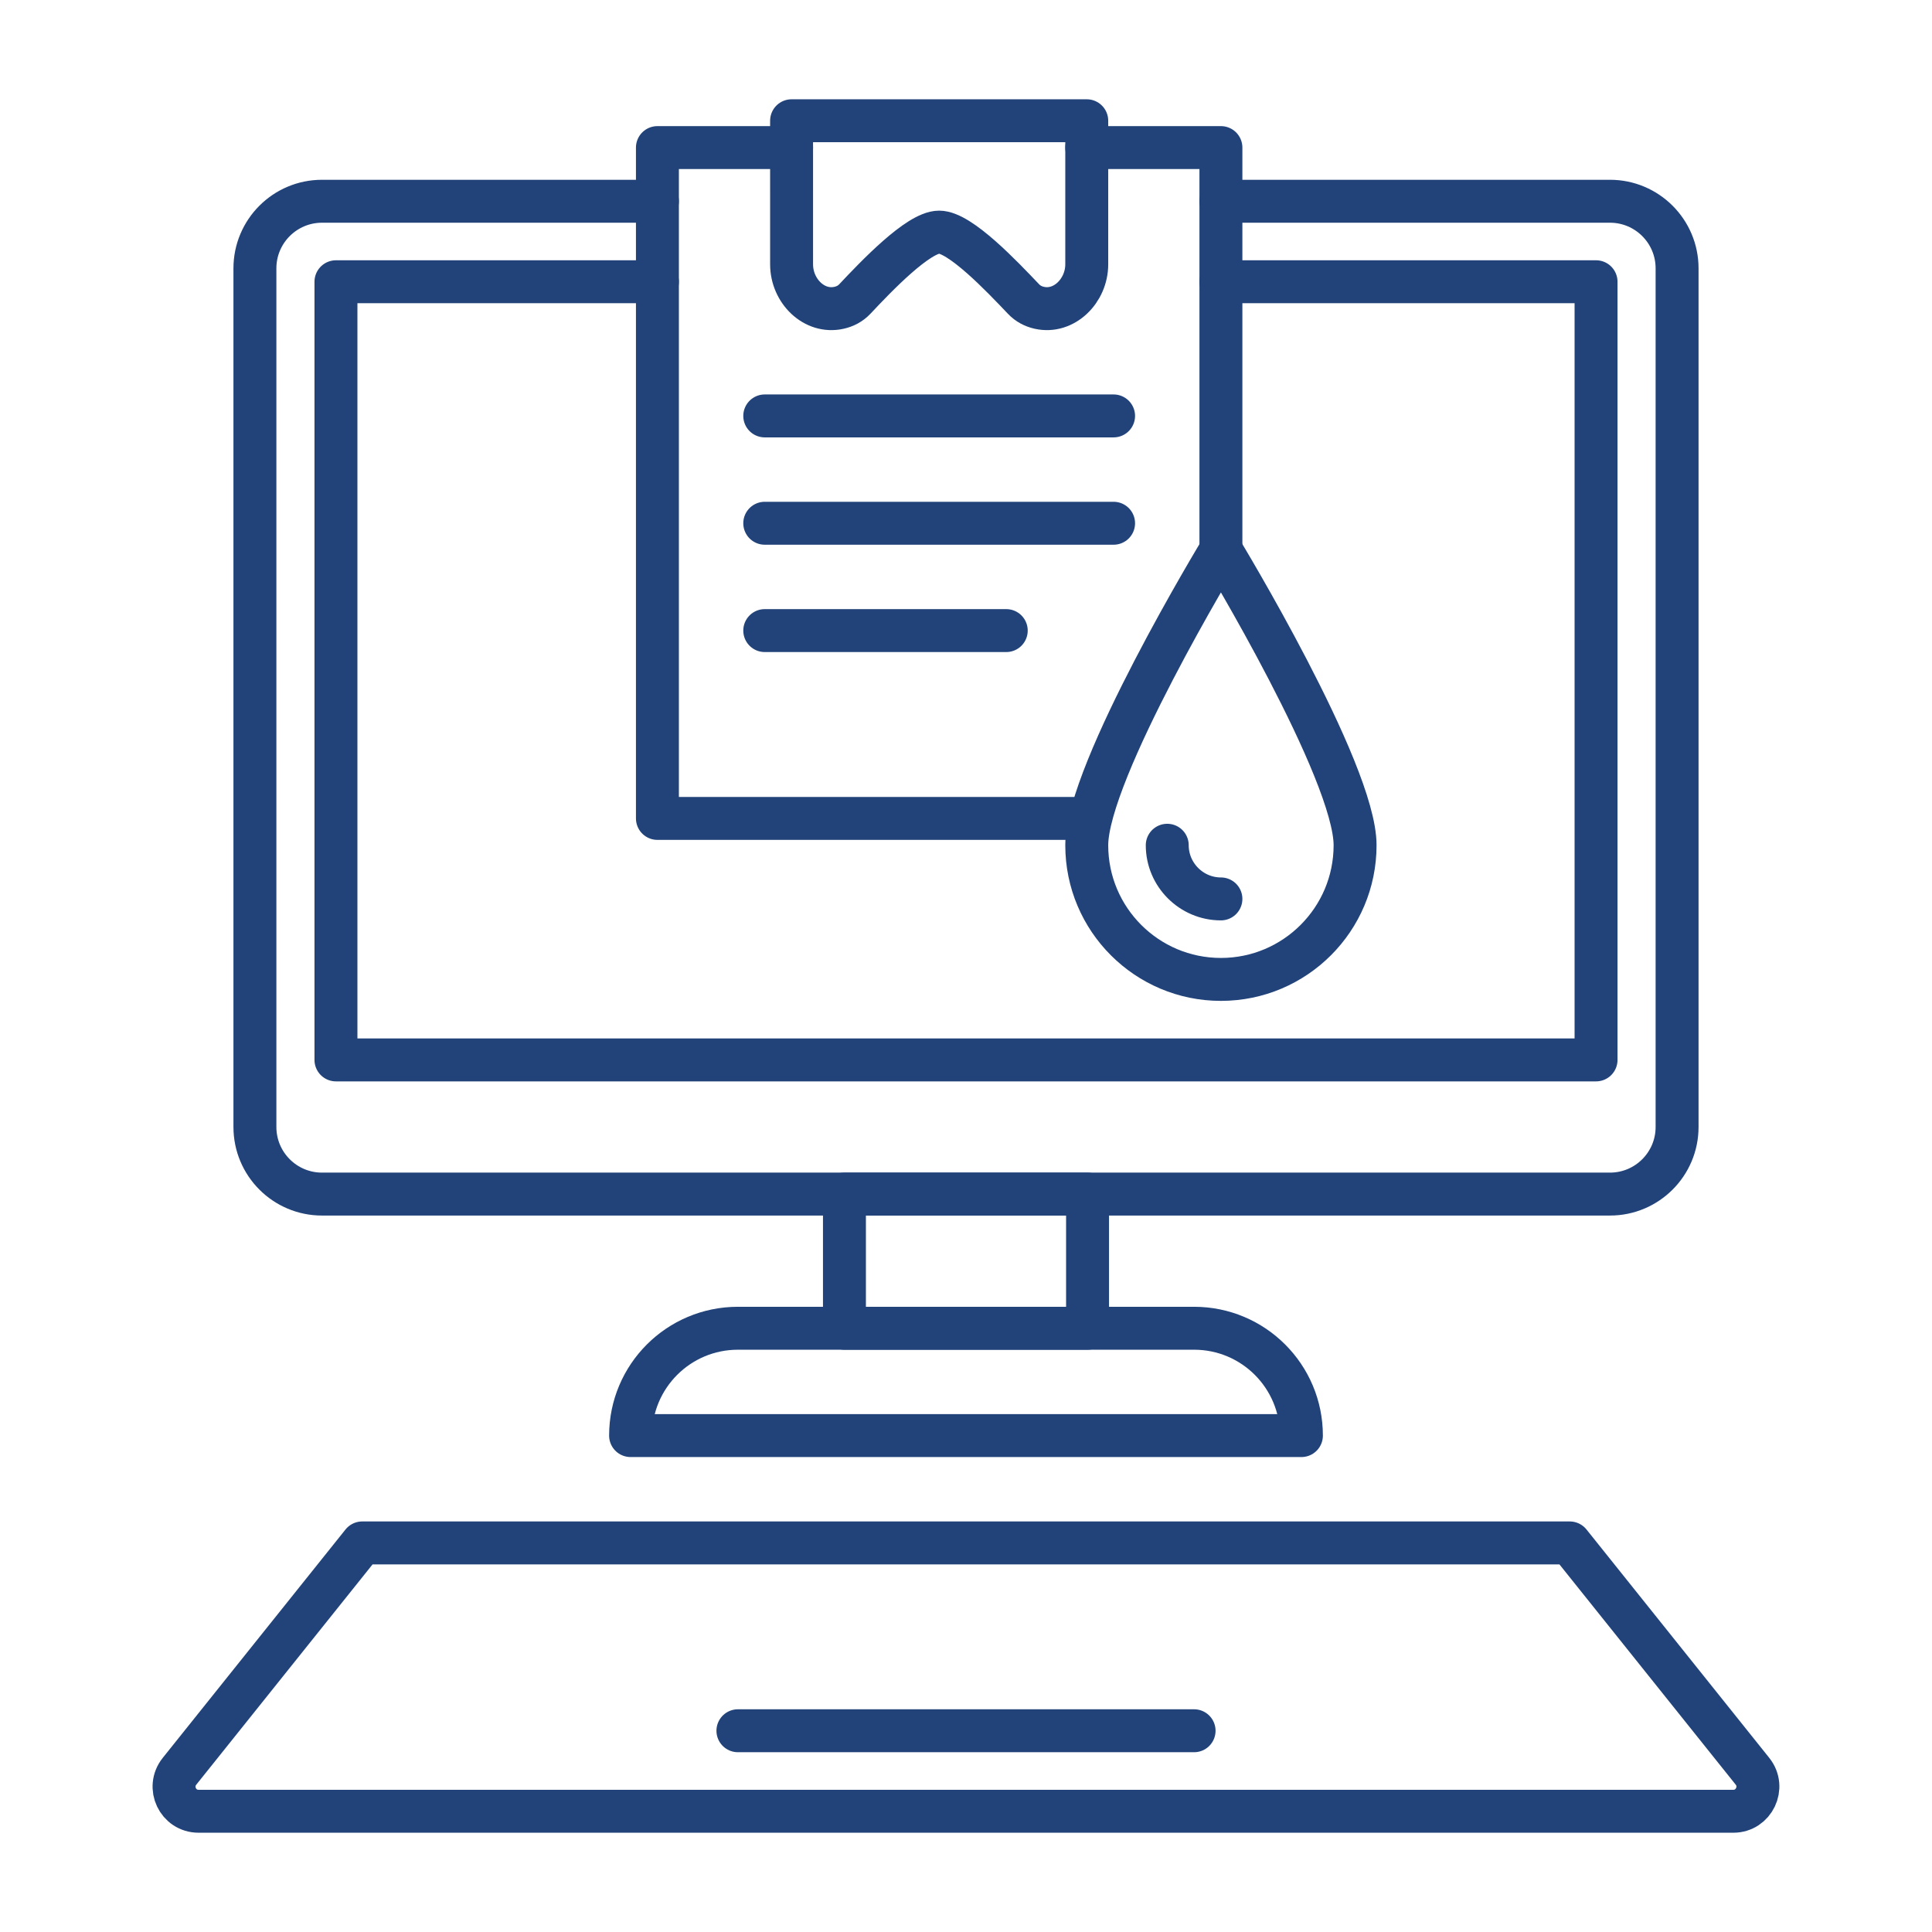
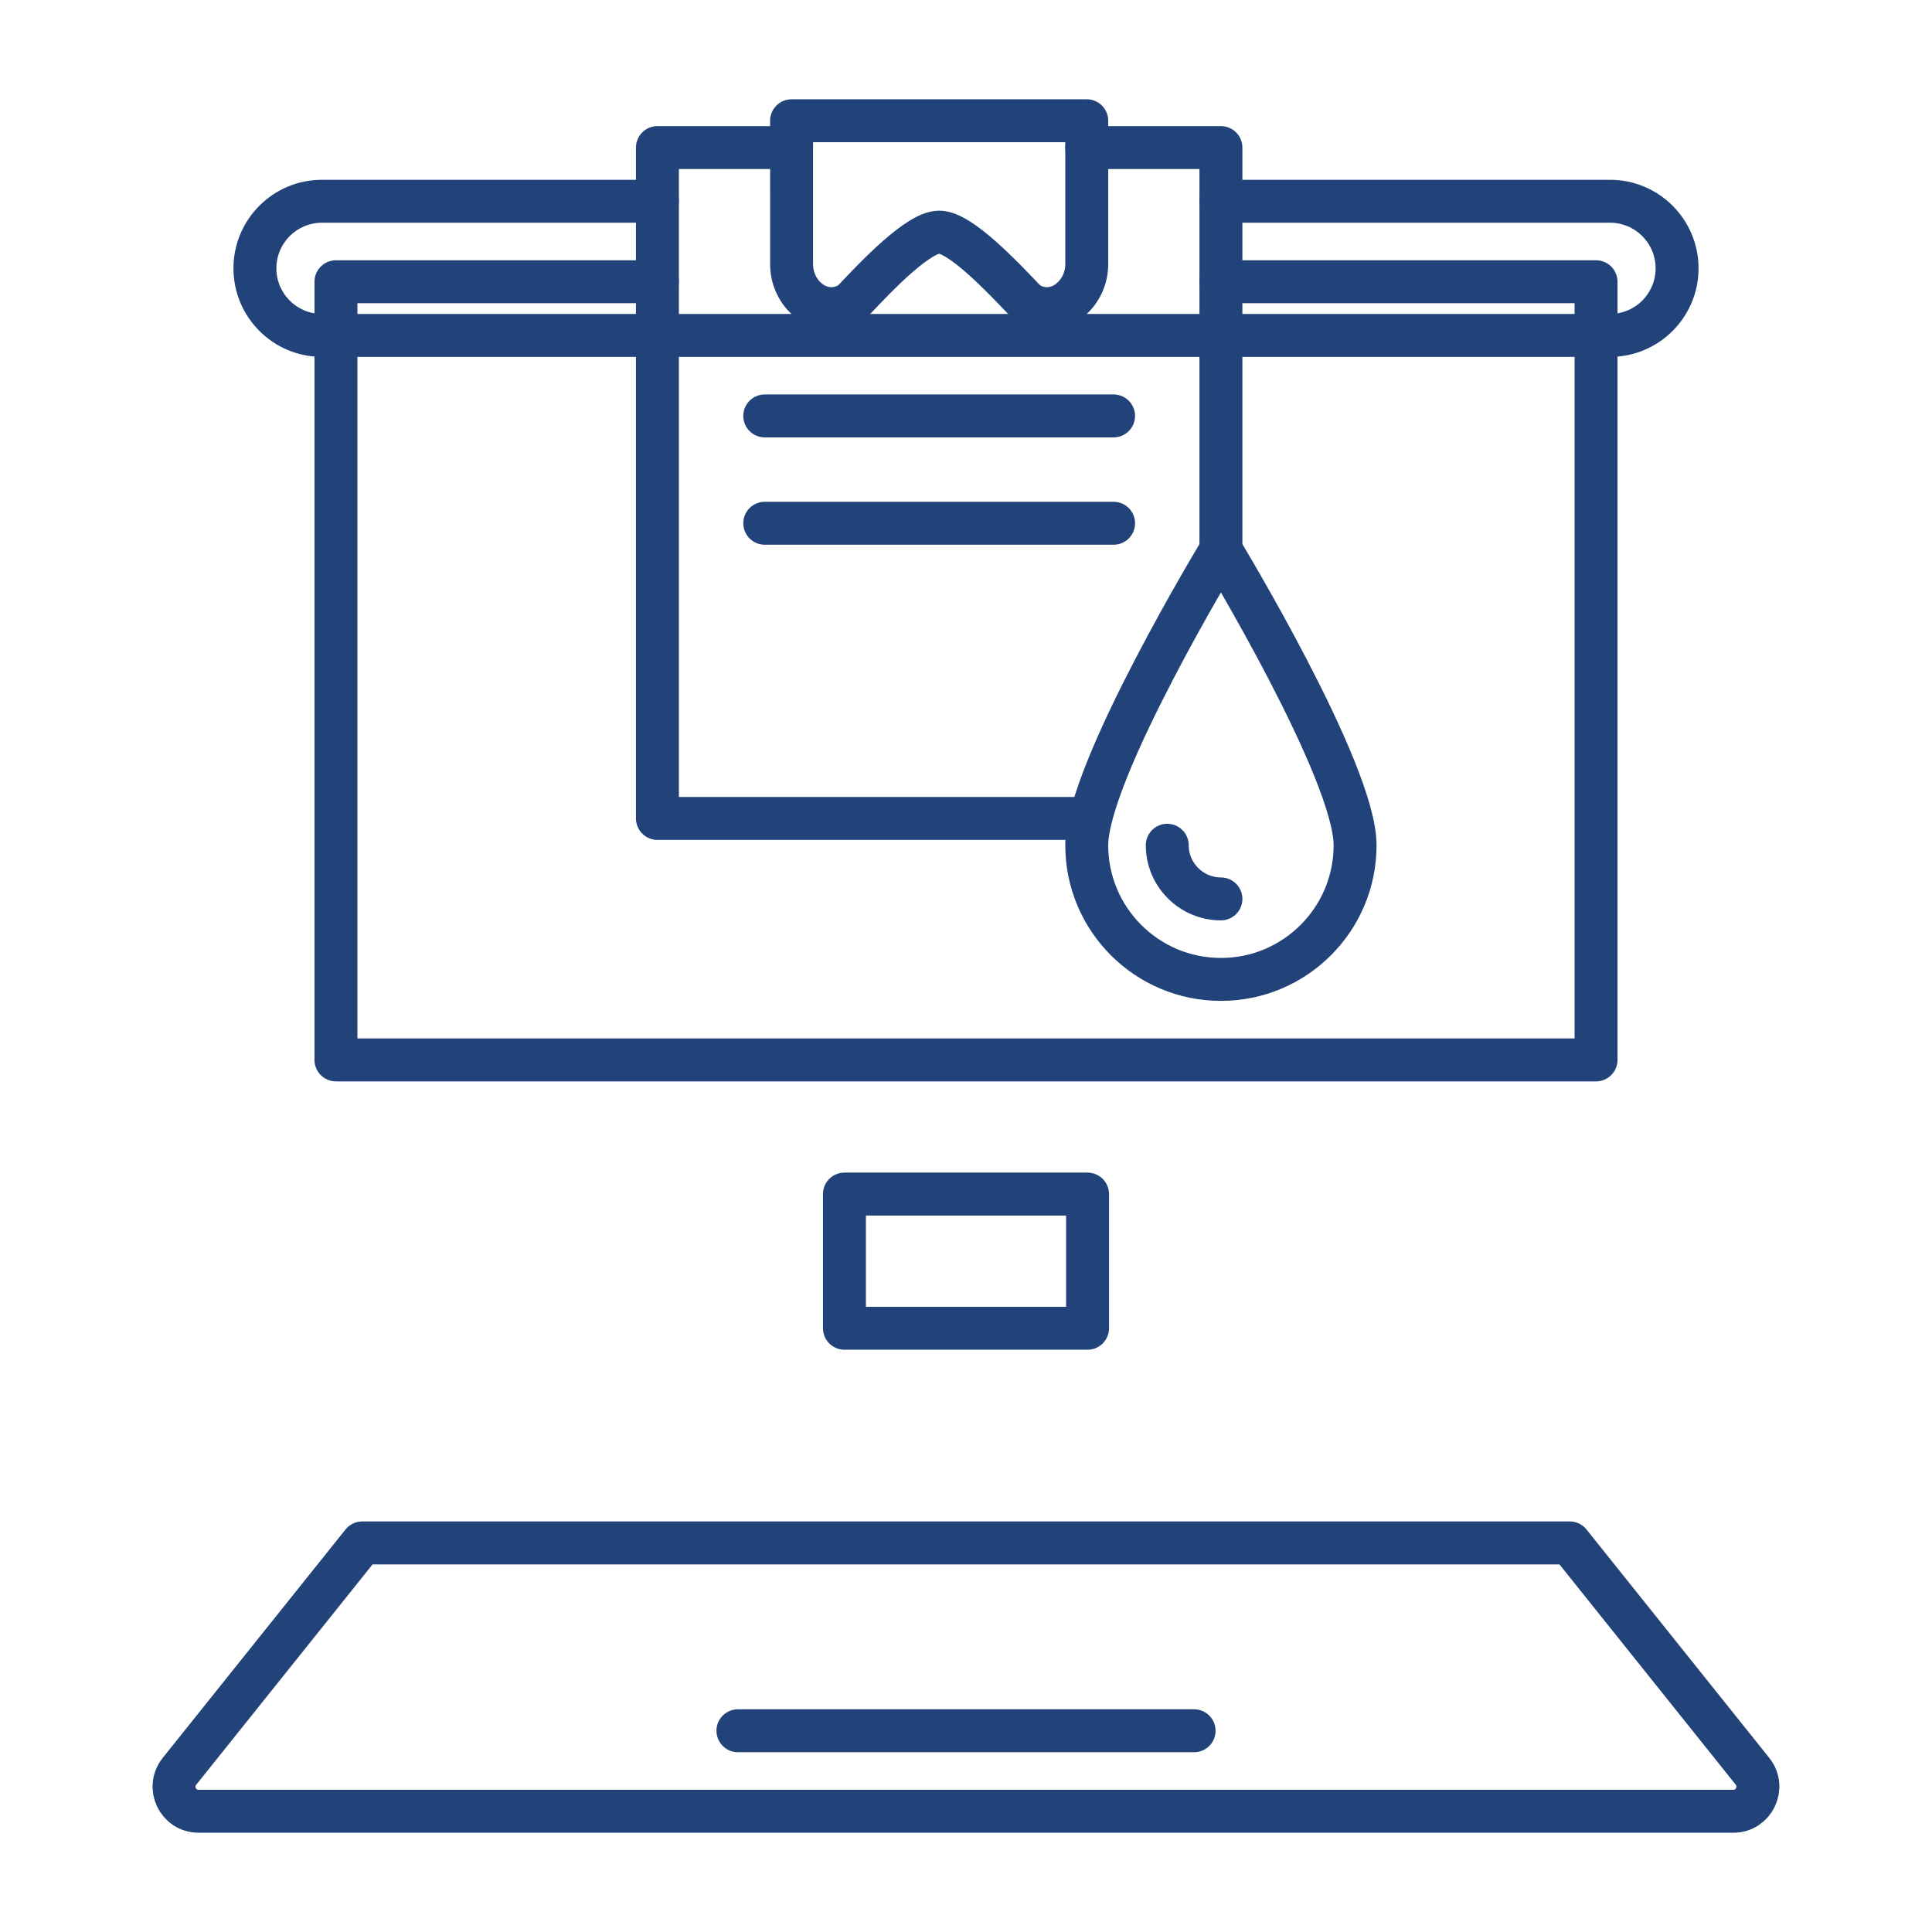
<svg xmlns="http://www.w3.org/2000/svg" id="Layer_2" x="0px" y="0px" viewBox="0 0 72 72" style="enable-background:new 0 0 72 72;" xml:space="preserve">
  <style type="text/css">	.st0{fill:none;stroke:#214379;stroke-width:1.6;stroke-linecap:round;stroke-linejoin:round;stroke-miterlimit:10;}</style>
-   <path class="st0" d="M45.5,7.5H60c1.38,0,2.5,1.12,2.5,2.5v32c0,1.38-1.12,2.5-2.5,2.5H12c-1.38,0-2.5-1.12-2.5-2.5V10 c0-1.38,1.12-2.5,2.5-2.5h12.5" />
+   <path class="st0" d="M45.5,7.5H60c1.38,0,2.5,1.12,2.5,2.5c0,1.38-1.12,2.5-2.5,2.5H12c-1.38,0-2.5-1.12-2.5-2.5V10 c0-1.38,1.12-2.5,2.5-2.5h12.5" />
  <path class="st0" d="M64.6,67.5H7.4c-0.77,0-1.19-0.89-0.71-1.49l6.81-8.51h45l6.81,8.51C65.79,66.61,65.36,67.5,64.6,67.5z" />
  <polyline class="st0" points="45.5,10.5 59.48,10.5 59.48,39.5 12.52,39.5 12.52,10.5 24.5,10.5 " />
  <rect x="31.47" y="44.5" class="st0" width="9.06" height="5" />
-   <path class="st0" d="M44.5,49.5h-17c-2.21,0-4,1.79-4,4v0h25v0C48.5,51.29,46.71,49.5,44.5,49.5z" />
  <polyline class="st0" points="40.5,5.5 45.5,5.5 45.5,20.5 " />
  <polyline class="st0" points="40.5,30.5 24.5,30.5 24.5,5.5 29.5,5.5 " />
  <path class="st0" d="M40.5,9.85c0,0.99-0.85,1.83-1.77,1.62c-0.22-0.05-0.42-0.15-0.59-0.33c-0.79-0.83-2.36-2.49-3.14-2.49 s-2.36,1.66-3.14,2.49c-0.17,0.18-0.37,0.28-0.59,0.33c-0.92,0.21-1.77-0.62-1.77-1.62V4.5h11V9.85z" />
  <path class="st0" d="M50.5,31.5c0-2.76-5-11-5-11s-5,8.24-5,11s2.24,5,5,5S50.5,34.26,50.5,31.5z" />
  <path class="st0" d="M45.5,33.5c-1.1,0-2-0.9-2-2" />
  <line class="st0" x1="27.5" y1="64.5" x2="44.5" y2="64.5" />
  <line class="st0" x1="28.5" y1="15.5" x2="41.5" y2="15.5" />
  <line class="st0" x1="28.5" y1="19.5" x2="41.5" y2="19.5" />
-   <line class="st0" x1="28.5" y1="23.5" x2="37.5" y2="23.5" />
</svg>